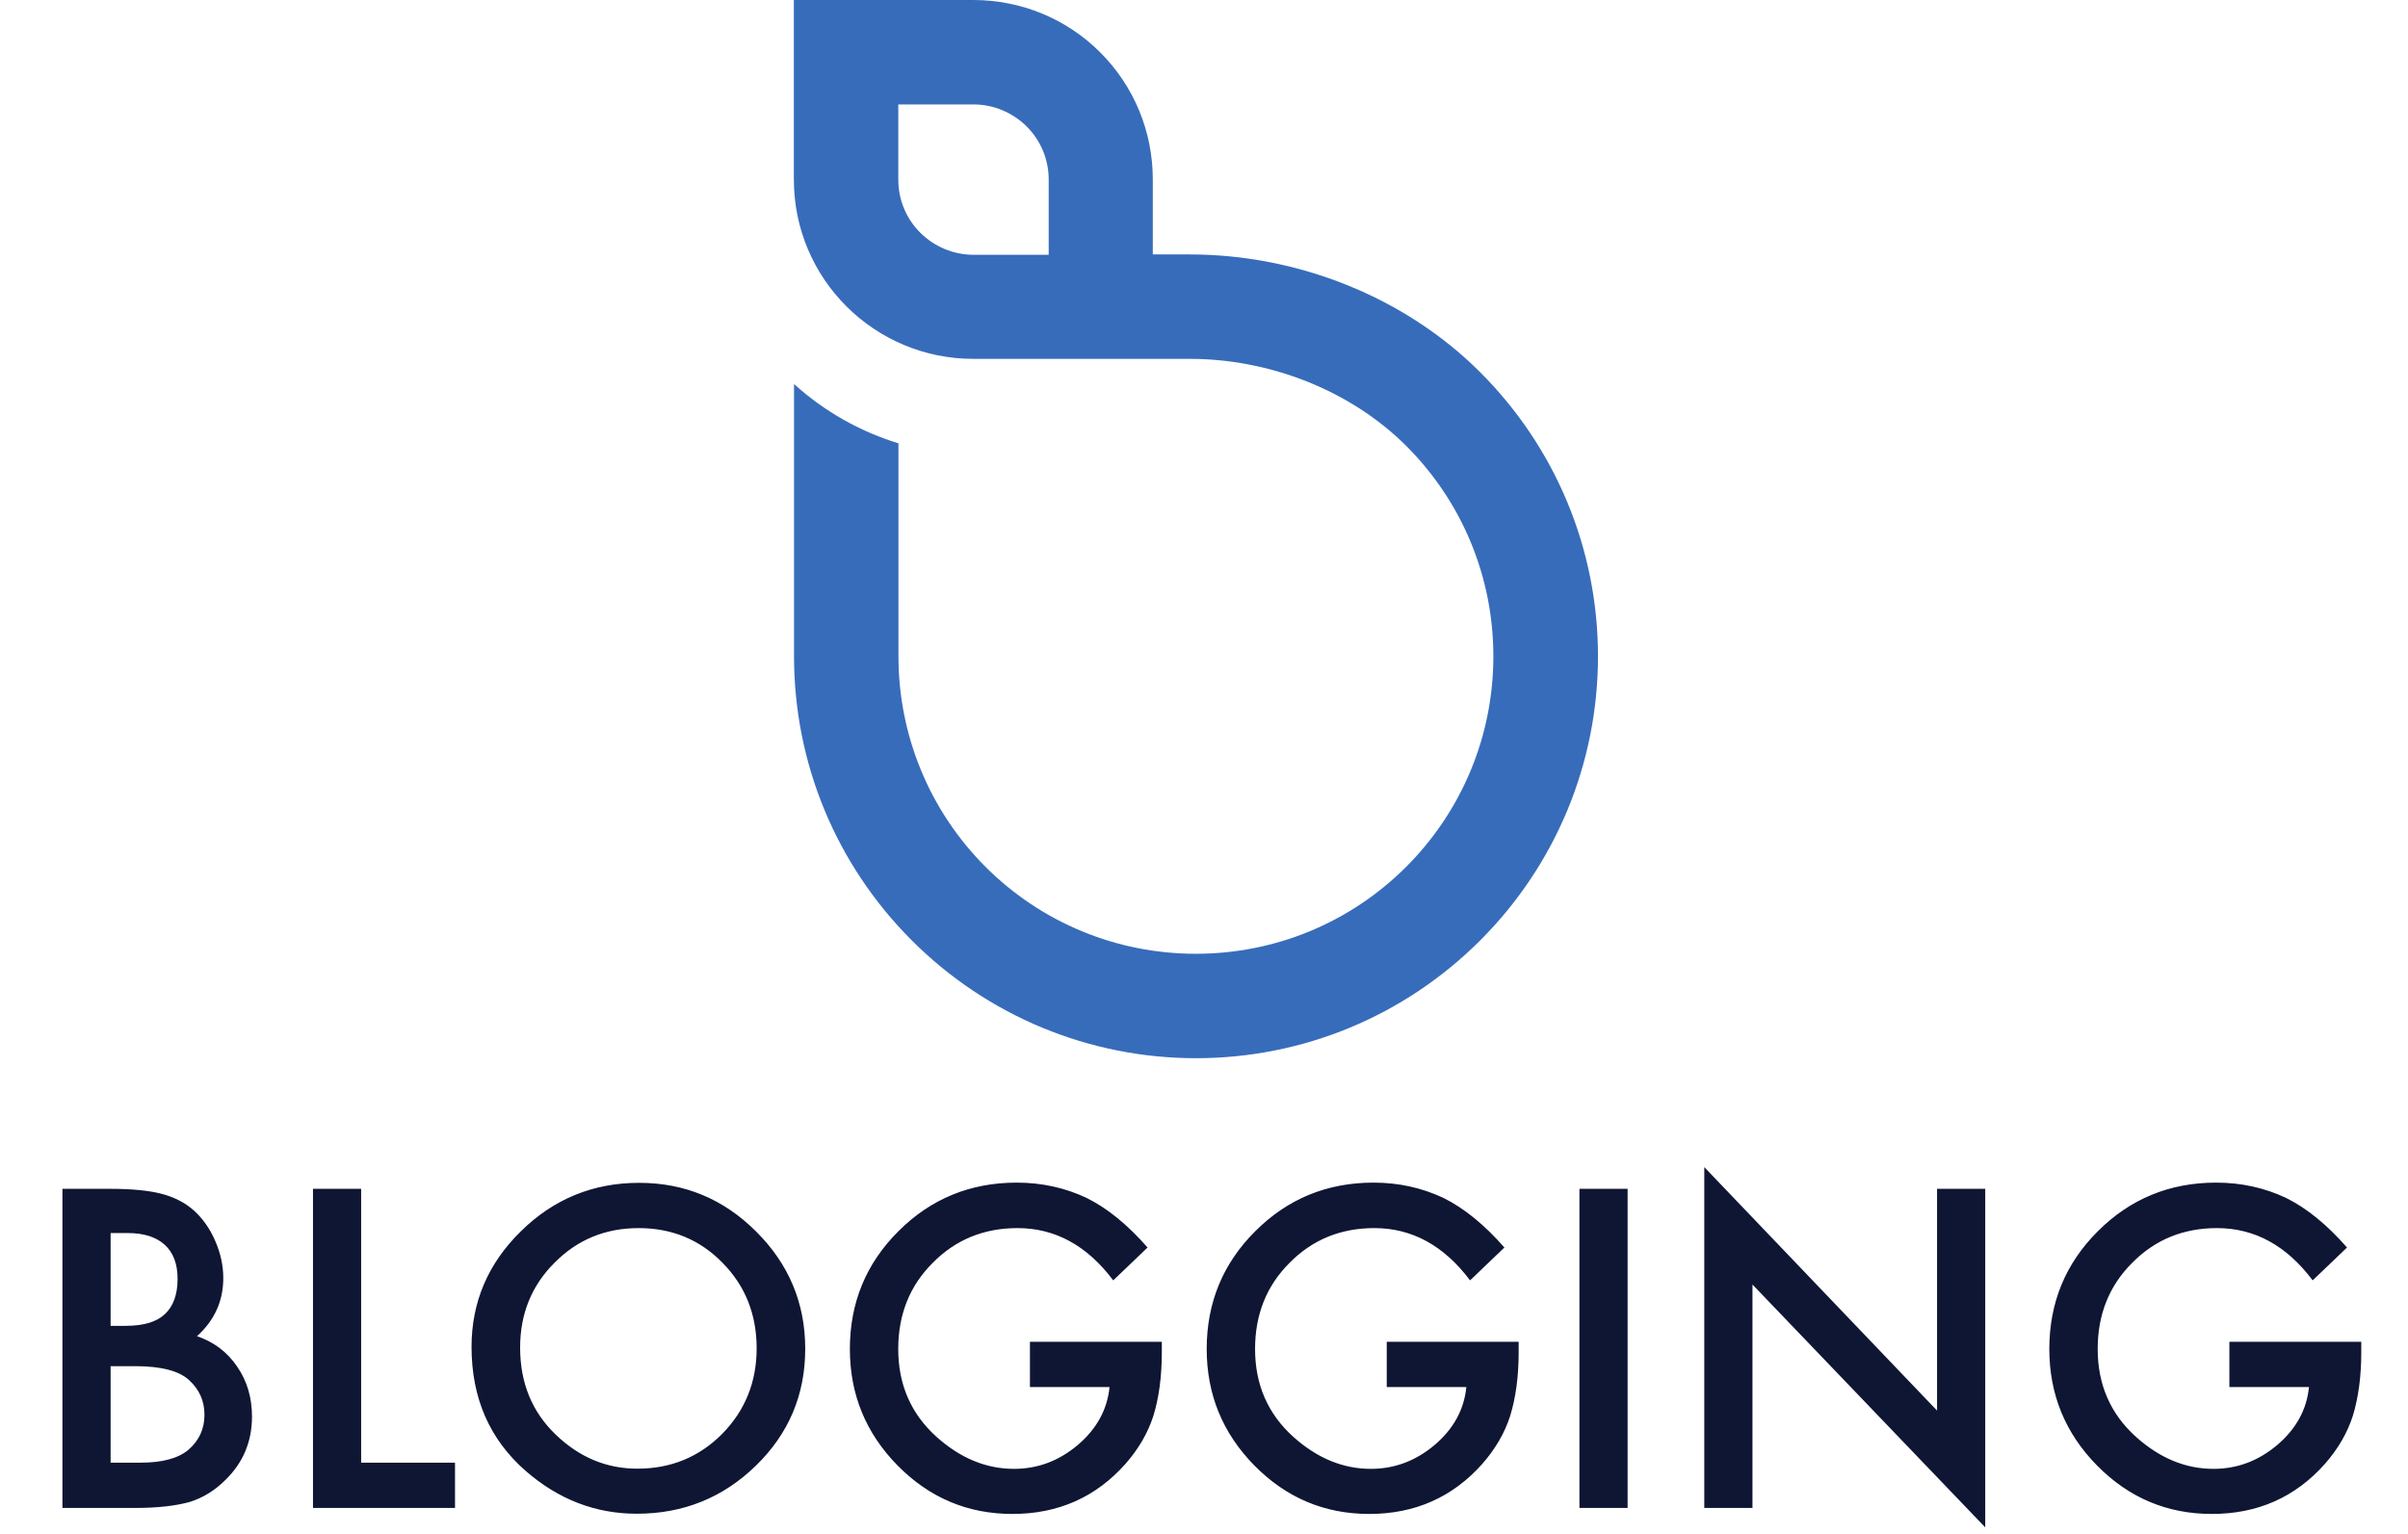
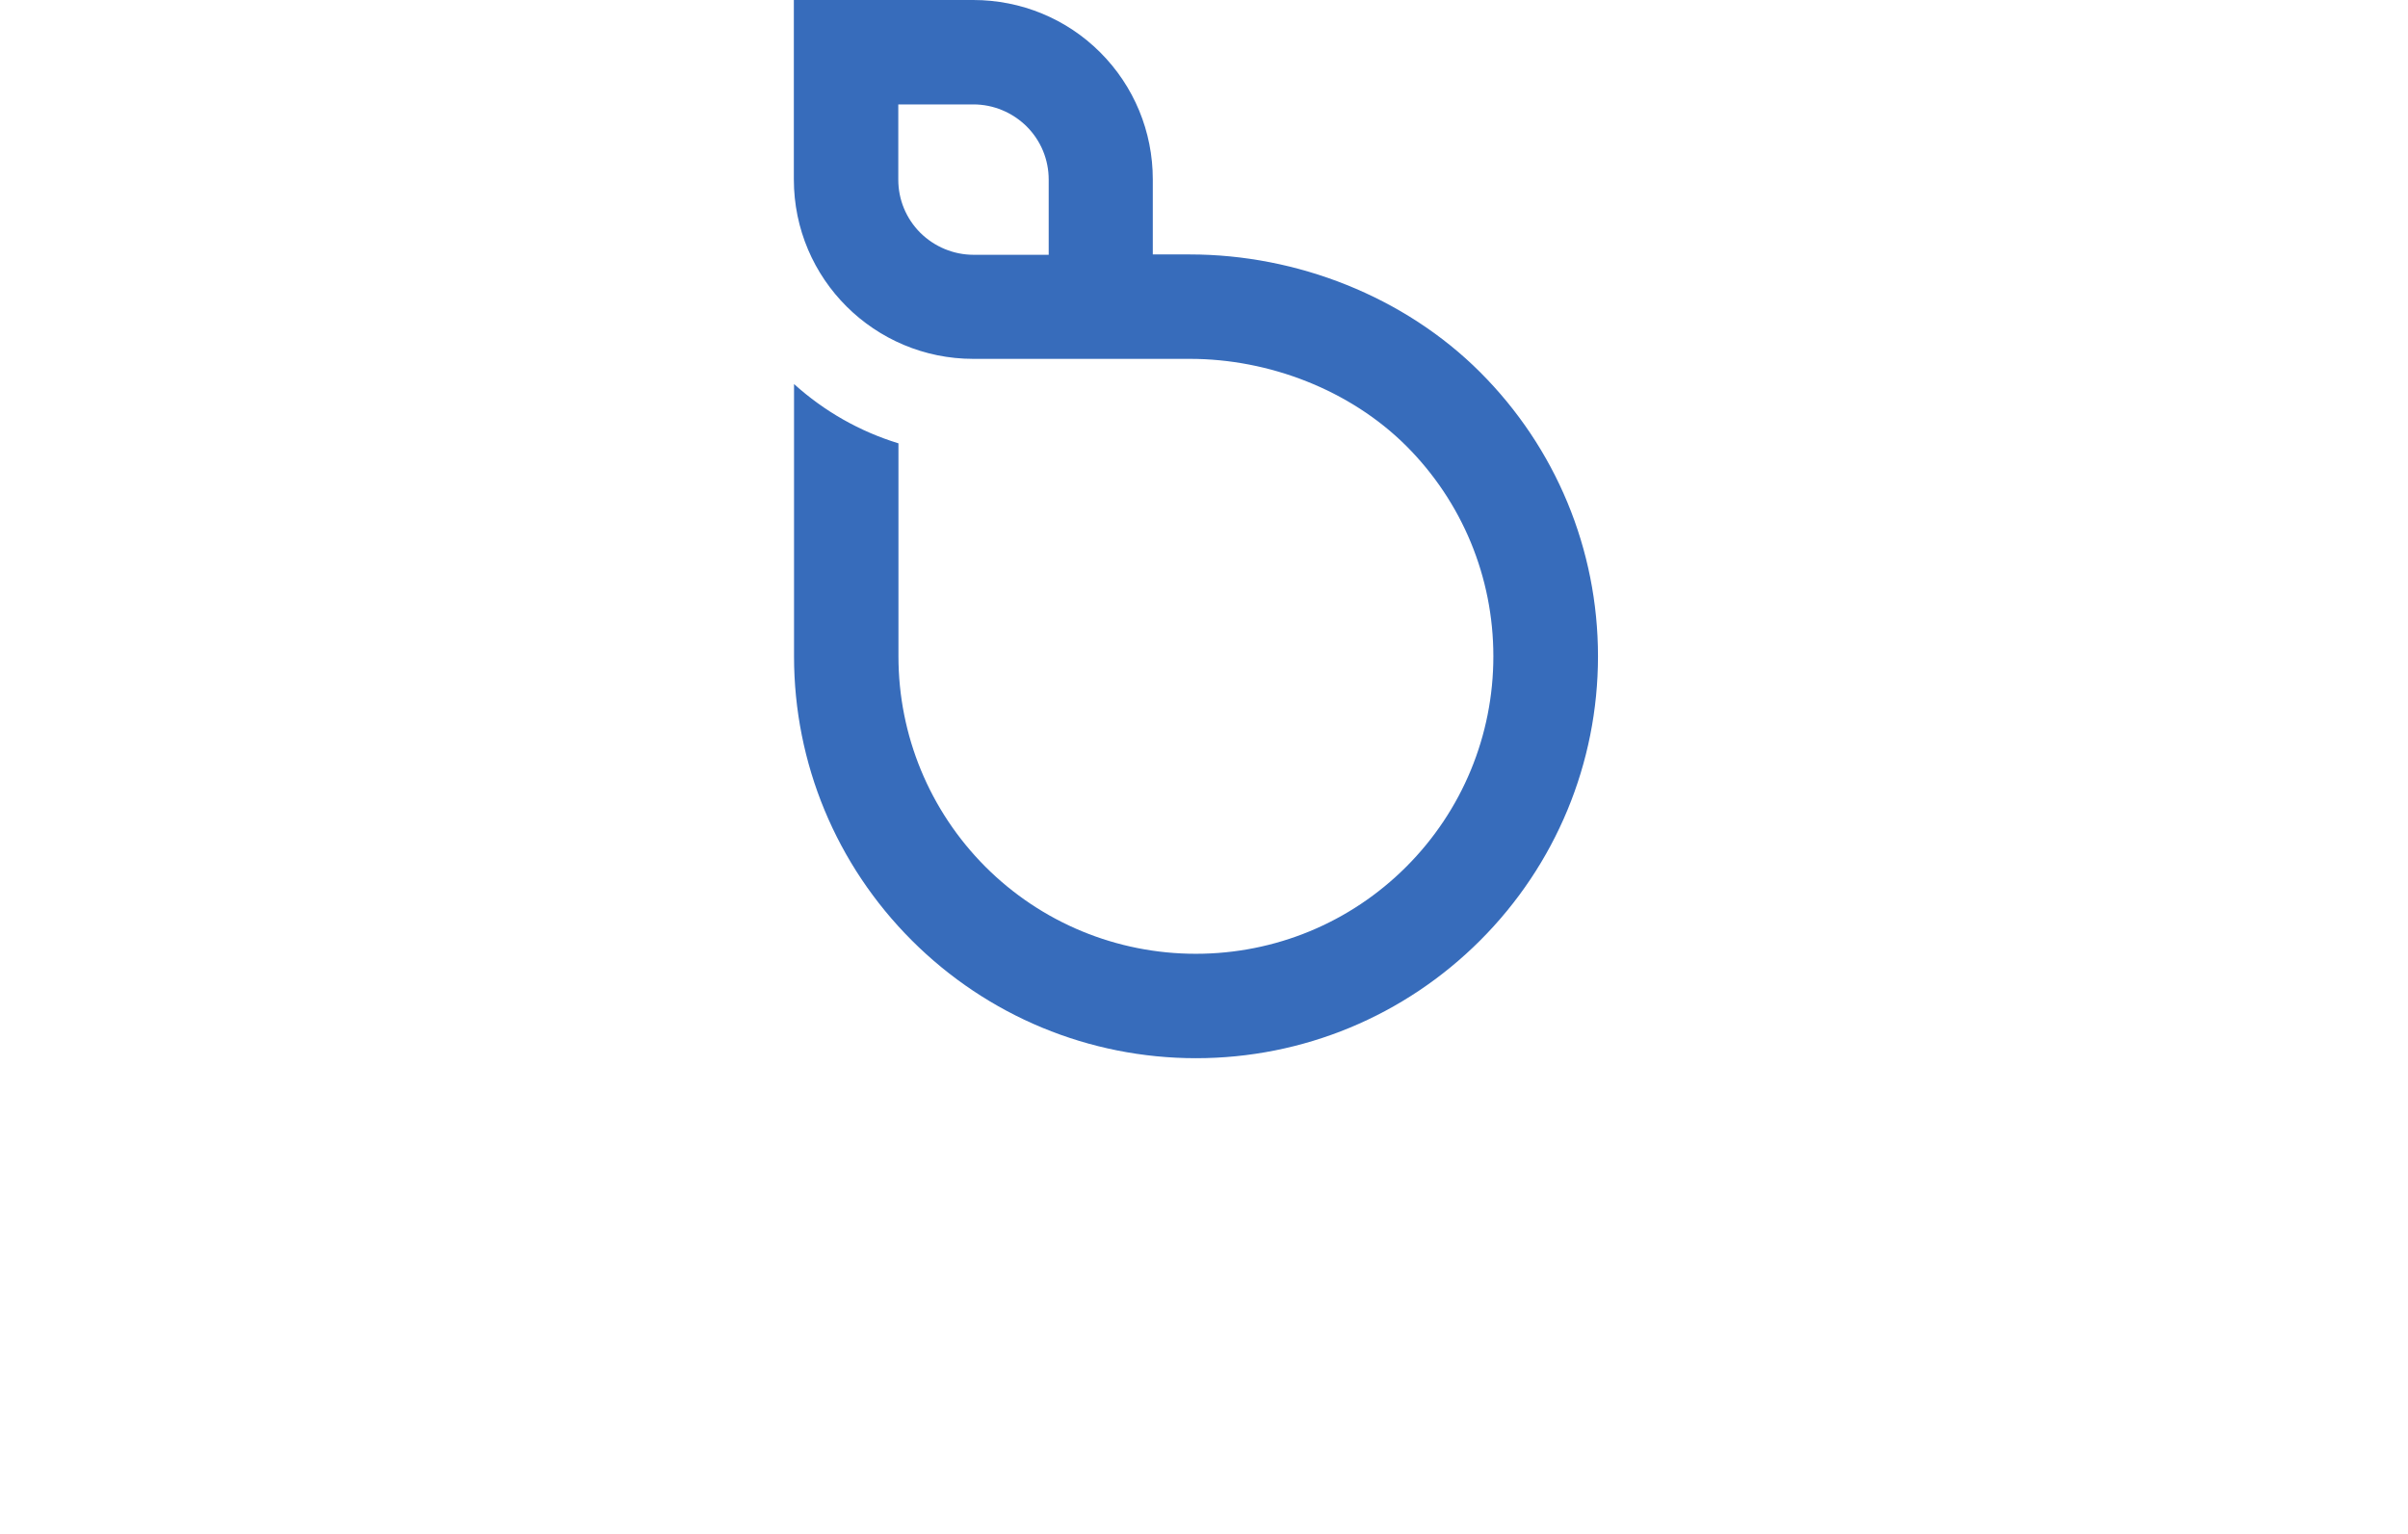
<svg xmlns="http://www.w3.org/2000/svg" width="91" height="58" viewBox="0 0 91 58" fill="none">
-   <path d="M2.359 57V44.938H4.172C4.979 44.938 5.622 45 6.102 45.125C6.586 45.25 6.995 45.461 7.328 45.758C7.667 46.065 7.935 46.448 8.133 46.906C8.336 47.37 8.438 47.839 8.438 48.312C8.438 49.177 8.107 49.909 7.445 50.508C8.086 50.727 8.591 51.109 8.961 51.656C9.336 52.198 9.523 52.828 9.523 53.547C9.523 54.49 9.19 55.286 8.523 55.938C8.122 56.339 7.672 56.617 7.172 56.773C6.625 56.925 5.94 57 5.117 57H2.359ZM4.18 50.117H4.75C5.427 50.117 5.922 49.969 6.234 49.672C6.552 49.37 6.711 48.927 6.711 48.344C6.711 47.776 6.549 47.346 6.227 47.055C5.904 46.758 5.435 46.609 4.82 46.609H4.18V50.117ZM4.18 55.289H5.305C6.128 55.289 6.732 55.128 7.117 54.805C7.523 54.456 7.727 54.013 7.727 53.477C7.727 52.956 7.531 52.518 7.141 52.164C6.76 51.815 6.081 51.641 5.102 51.641H4.18V55.289ZM13.648 44.938V55.289H17.195V57H11.828V44.938H13.648ZM17.82 50.914C17.82 49.216 18.443 47.758 19.688 46.539C20.927 45.32 22.417 44.711 24.156 44.711C25.875 44.711 27.349 45.325 28.578 46.555C29.812 47.784 30.43 49.26 30.43 50.984C30.43 52.719 29.81 54.19 28.57 55.398C27.326 56.612 25.823 57.219 24.062 57.219C22.505 57.219 21.107 56.68 19.867 55.602C18.503 54.409 17.82 52.846 17.82 50.914ZM19.656 50.938C19.656 52.271 20.104 53.367 21 54.227C21.891 55.086 22.919 55.516 24.086 55.516C25.352 55.516 26.419 55.078 27.289 54.203C28.159 53.318 28.594 52.24 28.594 50.969C28.594 49.682 28.164 48.604 27.305 47.734C26.451 46.859 25.393 46.422 24.133 46.422C22.878 46.422 21.818 46.859 20.953 47.734C20.088 48.599 19.656 49.667 19.656 50.938ZM38.922 50.719H43.906V51.117C43.906 52.023 43.8 52.825 43.586 53.523C43.378 54.169 43.026 54.773 42.531 55.336C41.411 56.596 39.987 57.227 38.258 57.227C36.57 57.227 35.125 56.617 33.922 55.398C32.719 54.175 32.117 52.706 32.117 50.992C32.117 49.242 32.729 47.758 33.953 46.539C35.177 45.315 36.667 44.703 38.422 44.703C39.365 44.703 40.245 44.896 41.062 45.281C41.844 45.667 42.612 46.292 43.367 47.156L42.07 48.398C41.081 47.081 39.875 46.422 38.453 46.422C37.177 46.422 36.107 46.862 35.242 47.742C34.378 48.607 33.945 49.69 33.945 50.992C33.945 52.336 34.427 53.443 35.391 54.312C36.292 55.12 37.268 55.523 38.32 55.523C39.216 55.523 40.021 55.221 40.734 54.617C41.448 54.008 41.846 53.279 41.93 52.43H38.922V50.719ZM52.406 50.719H57.391V51.117C57.391 52.023 57.284 52.825 57.07 53.523C56.862 54.169 56.51 54.773 56.016 55.336C54.896 56.596 53.471 57.227 51.742 57.227C50.055 57.227 48.609 56.617 47.406 55.398C46.203 54.175 45.602 52.706 45.602 50.992C45.602 49.242 46.214 47.758 47.438 46.539C48.661 45.315 50.151 44.703 51.906 44.703C52.849 44.703 53.729 44.896 54.547 45.281C55.328 45.667 56.096 46.292 56.852 47.156L55.555 48.398C54.565 47.081 53.359 46.422 51.938 46.422C50.661 46.422 49.591 46.862 48.727 47.742C47.862 48.607 47.43 49.69 47.43 50.992C47.43 52.336 47.911 53.443 48.875 54.312C49.776 55.12 50.753 55.523 51.805 55.523C52.7 55.523 53.505 55.221 54.219 54.617C54.932 54.008 55.331 53.279 55.414 52.43H52.406V50.719ZM61.508 44.938V57H59.688V44.938H61.508ZM64.406 57V44.117L73.203 53.32V44.938H75.023V57.734L66.227 48.555V57H64.406ZM84.25 50.719H89.234V51.117C89.234 52.023 89.128 52.825 88.914 53.523C88.706 54.169 88.354 54.773 87.859 55.336C86.74 56.596 85.315 57.227 83.586 57.227C81.898 57.227 80.453 56.617 79.25 55.398C78.047 54.175 77.445 52.706 77.445 50.992C77.445 49.242 78.057 47.758 79.281 46.539C80.505 45.315 81.995 44.703 83.75 44.703C84.693 44.703 85.573 44.896 86.391 45.281C87.172 45.667 87.94 46.292 88.695 47.156L87.398 48.398C86.409 47.081 85.203 46.422 83.781 46.422C82.505 46.422 81.435 46.862 80.57 47.742C79.706 48.607 79.273 49.69 79.273 50.992C79.273 52.336 79.755 53.443 80.719 54.312C81.62 55.12 82.596 55.523 83.648 55.523C84.544 55.523 85.349 55.221 86.062 54.617C86.776 54.008 87.174 53.279 87.258 52.43H84.25V50.719Z" fill="#0F1634" />
  <path d="M43.565 9.618V6.779C43.565 4.976 42.857 3.258 41.578 1.98C40.306 0.708 38.589 0 36.779 0H30V6.779C30 10.556 33.062 13.565 36.779 13.565H37.809H44.968C47.958 13.565 51.02 14.739 53.144 16.856C55.261 18.974 56.435 21.813 56.435 24.809C56.435 27.799 55.261 30.644 53.144 32.762C51.026 34.88 48.187 36.053 45.191 36.053C42.201 36.053 39.356 34.88 37.238 32.762C35.127 30.644 33.953 27.799 33.953 24.809V16.758C32.498 16.312 31.154 15.552 30.007 14.516V24.809C30.007 28.854 31.6 32.69 34.458 35.548C37.317 38.407 41.159 40 45.197 40C49.243 40 53.078 38.407 55.937 35.548C58.795 32.69 60.389 28.848 60.389 24.809C60.389 20.764 58.795 16.928 55.937 14.07C53.078 11.211 49.013 9.618 44.968 9.618H43.565ZM33.947 3.947H36.786C37.54 3.947 38.261 4.248 38.799 4.78C39.336 5.317 39.631 6.032 39.631 6.792V9.631H36.792C36.038 9.631 35.317 9.33 34.779 8.799C34.242 8.261 33.947 7.546 33.947 6.792V3.947Z" fill="#376CBB" />
</svg>